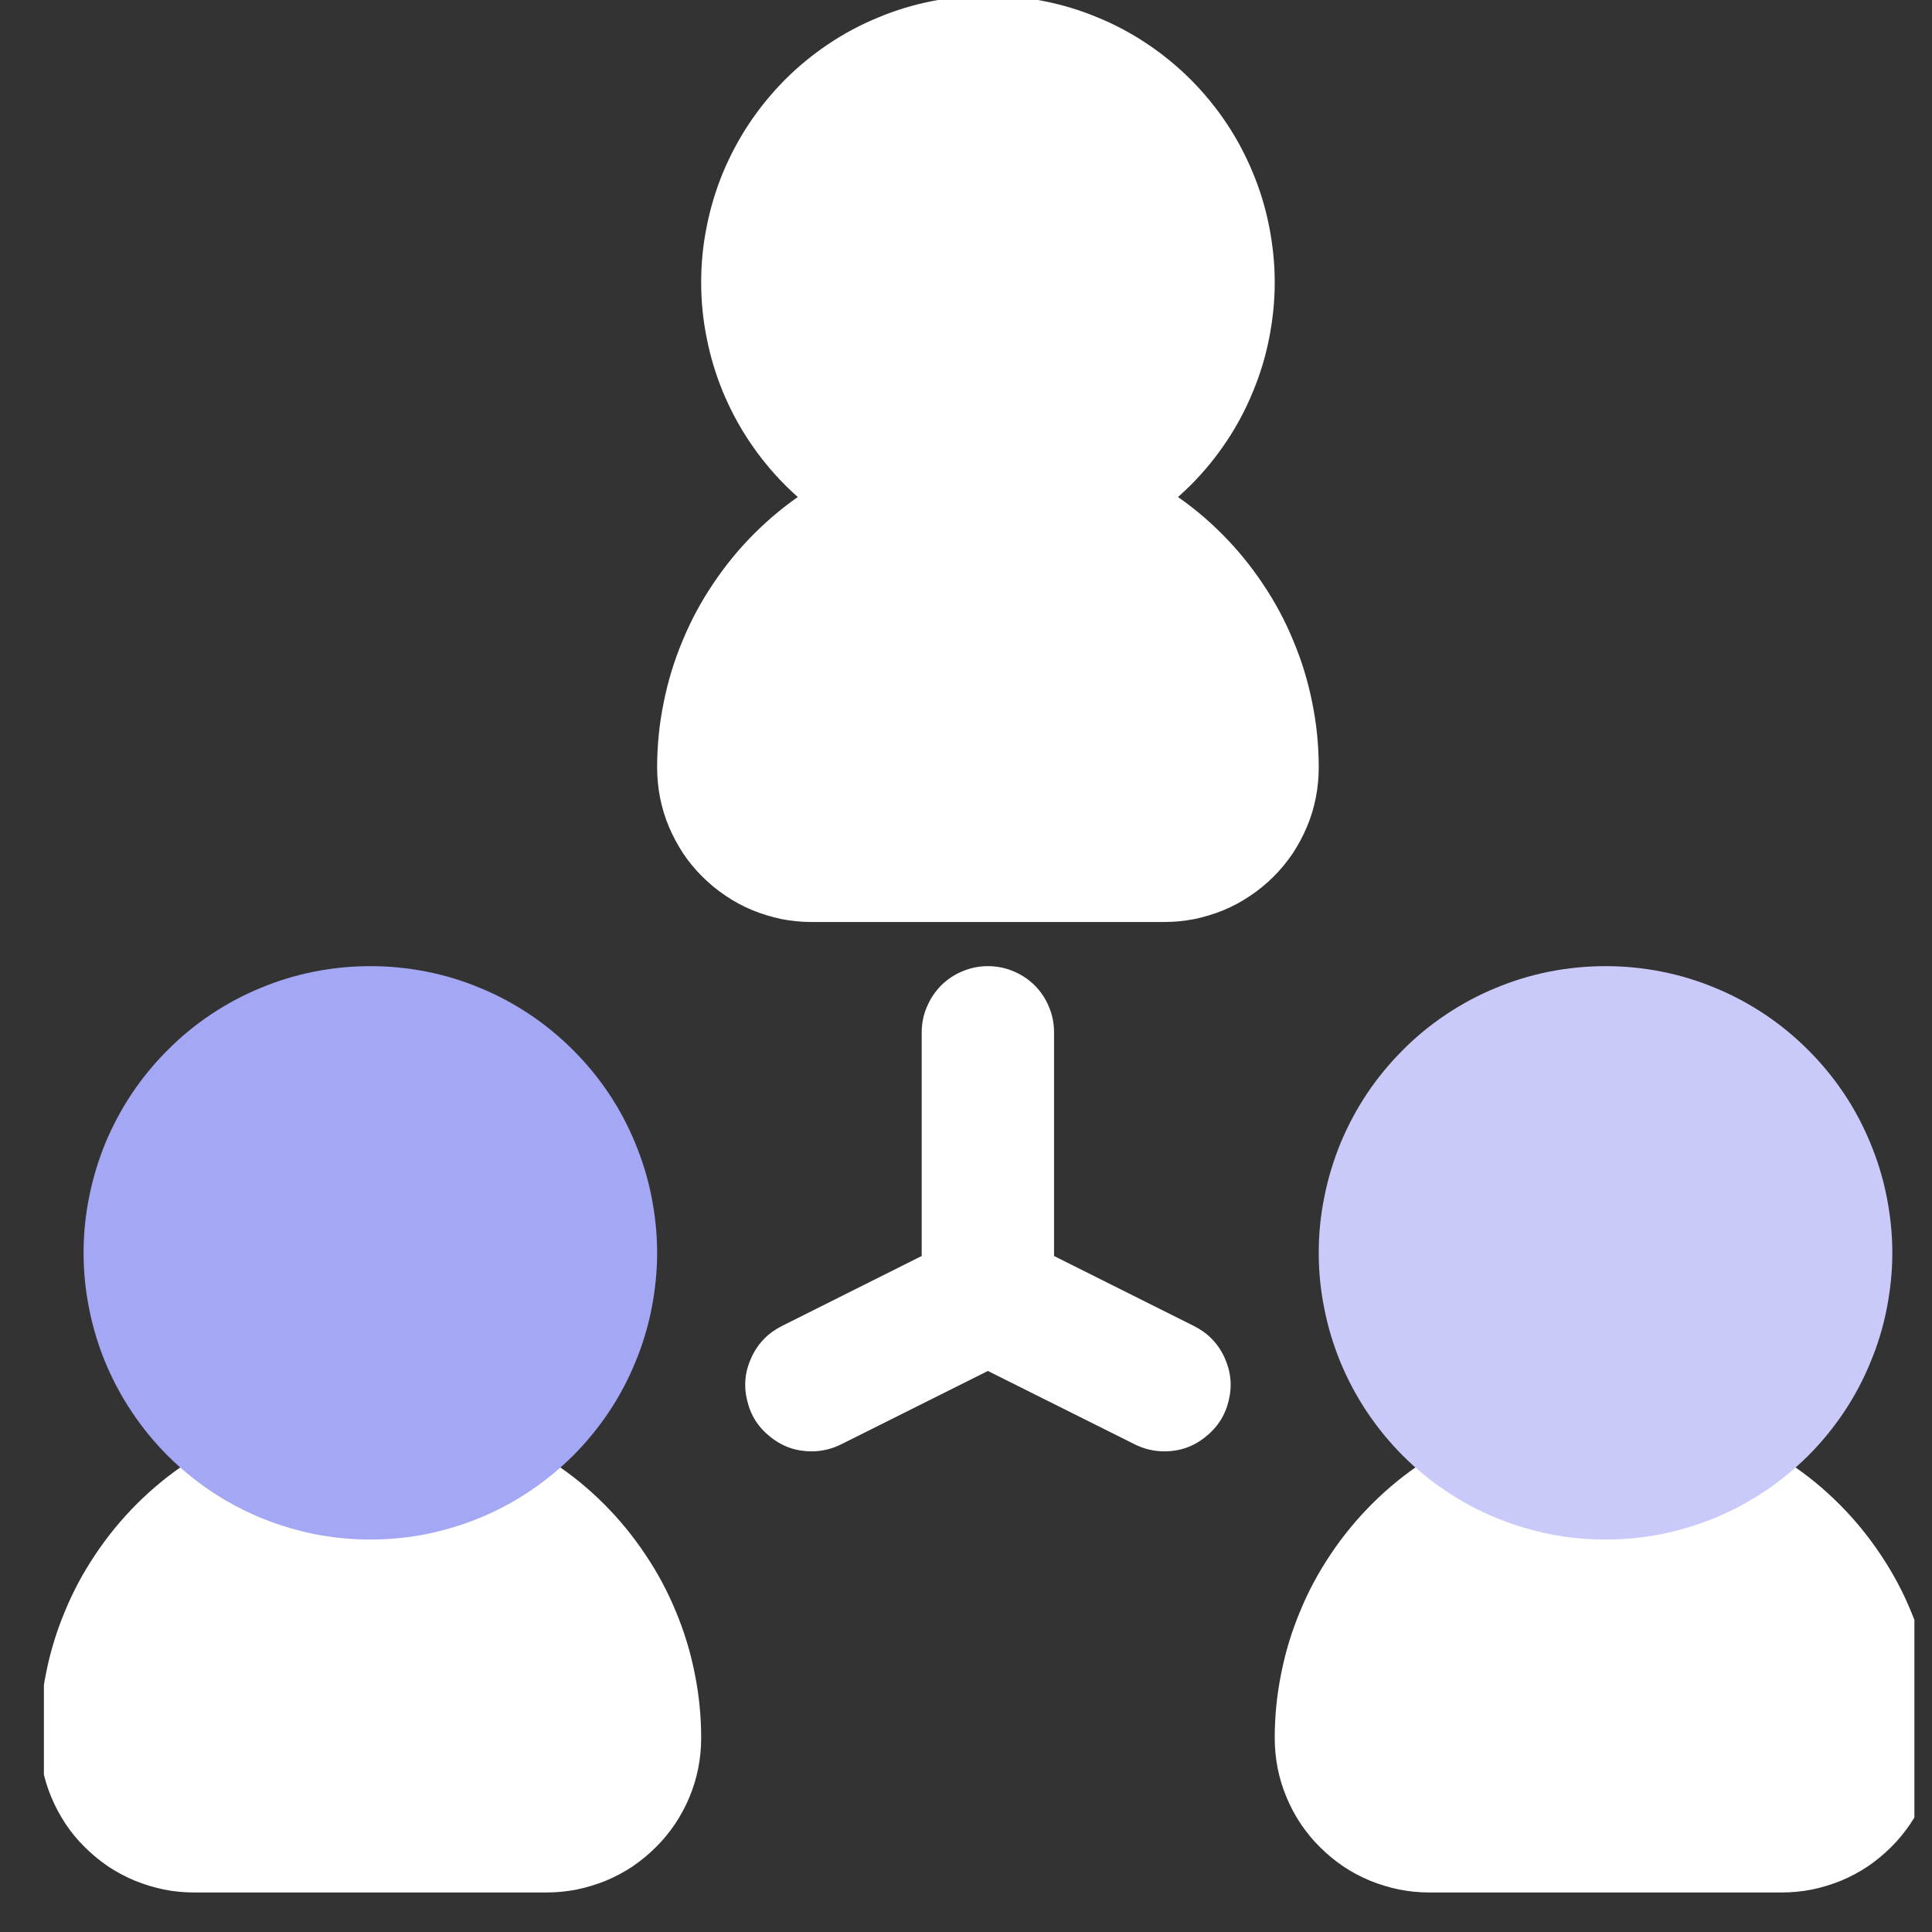
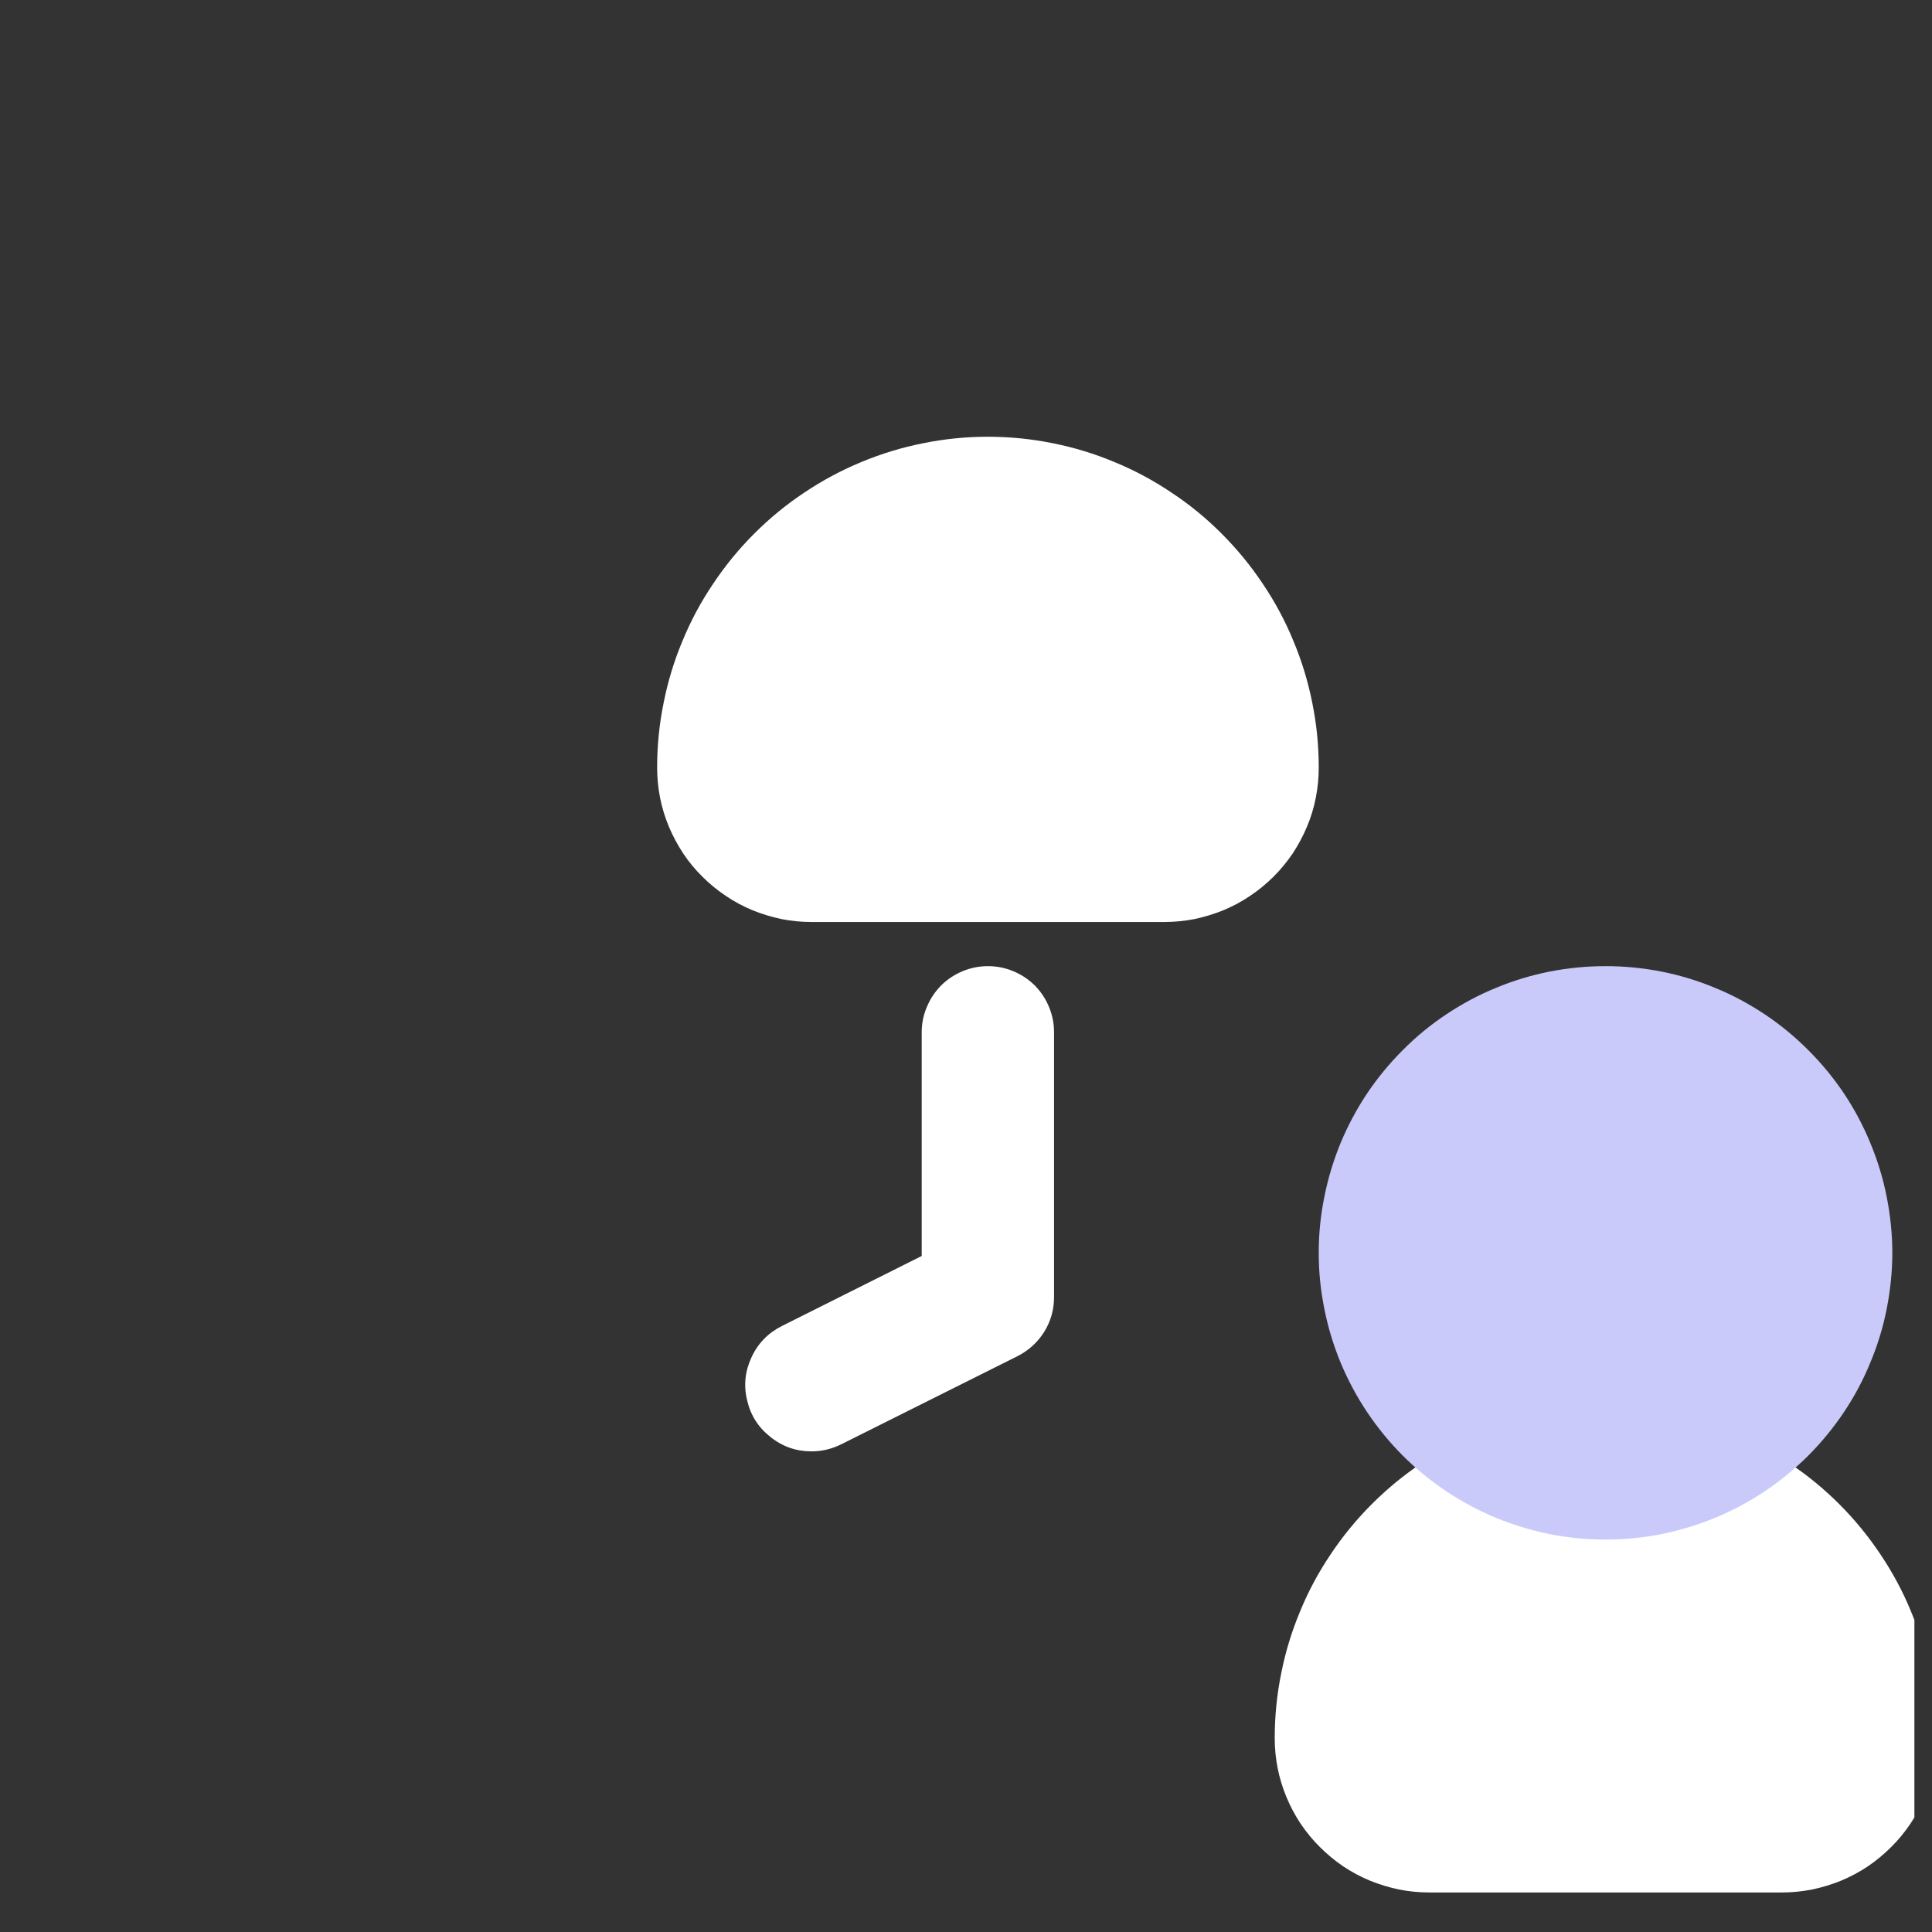
<svg xmlns="http://www.w3.org/2000/svg" width="72" zoomAndPan="magnify" viewBox="0 0 54 54" height="72" preserveAspectRatio="xMidYMid meet" version="1.0">
  <rect x="0" y="0" width="54" height="54" fill="#333333" stroke="none" />
  <defs>
    <clipPath id="39788d6aa0">
-       <path d="M 1.227 39 L 20 39 L 20 53 L 1.227 53 Z M 1.227 39 " clip-rule="nonzero" />
-     </clipPath>
+       </clipPath>
    <clipPath id="269411afd7">
      <path d="M 35 39 L 53.508 39 L 53.508 53 L 35 53 Z M 35 39 " clip-rule="nonzero" />
    </clipPath>
  </defs>
  <path fill="#ffffff" d="M 27.613 12.207 C 27.008 12.207 26.406 12.266 25.809 12.387 C 25.215 12.504 24.637 12.68 24.074 12.914 C 23.516 13.145 22.984 13.43 22.477 13.77 C 21.973 14.105 21.508 14.488 21.078 14.918 C 20.648 15.348 20.266 15.816 19.93 16.32 C 19.59 16.824 19.305 17.355 19.074 17.918 C 18.84 18.477 18.664 19.055 18.547 19.652 C 18.426 20.246 18.367 20.848 18.367 21.453 C 18.367 21.738 18.395 22.02 18.449 22.297 C 18.504 22.574 18.586 22.844 18.695 23.105 C 18.805 23.367 18.938 23.613 19.094 23.852 C 19.25 24.086 19.43 24.305 19.633 24.504 C 19.832 24.703 20.051 24.883 20.285 25.039 C 20.52 25.199 20.77 25.332 21.031 25.441 C 21.293 25.547 21.562 25.629 21.84 25.688 C 22.117 25.742 22.398 25.77 22.68 25.77 L 32.547 25.77 C 32.828 25.77 33.109 25.742 33.387 25.688 C 33.664 25.629 33.934 25.547 34.195 25.441 C 34.457 25.332 34.707 25.199 34.941 25.039 C 35.176 24.883 35.395 24.703 35.594 24.504 C 35.797 24.305 35.973 24.086 36.133 23.852 C 36.289 23.613 36.422 23.367 36.531 23.105 C 36.641 22.844 36.723 22.574 36.777 22.297 C 36.832 22.02 36.859 21.738 36.859 21.453 C 36.859 20.848 36.801 20.246 36.68 19.652 C 36.562 19.055 36.387 18.477 36.152 17.918 C 35.922 17.355 35.637 16.824 35.297 16.32 C 34.961 15.816 34.578 15.348 34.148 14.918 C 33.719 14.488 33.254 14.105 32.746 13.77 C 32.242 13.43 31.711 13.145 31.148 12.914 C 30.59 12.68 30.012 12.504 29.418 12.387 C 28.82 12.266 28.219 12.207 27.613 12.207 Z M 27.613 12.207 " fill-opacity="1" fill-rule="nonzero" />
  <g clip-path="url(#39788d6aa0)">
    <path fill="#ffffff" d="M 10.352 39.332 C 9.746 39.332 9.145 39.395 8.547 39.512 C 7.953 39.629 7.375 39.809 6.812 40.039 C 6.254 40.273 5.723 40.559 5.215 40.895 C 4.711 41.23 4.246 41.613 3.816 42.043 C 3.387 42.473 3.004 42.941 2.668 43.445 C 2.328 43.949 2.043 44.48 1.812 45.043 C 1.578 45.602 1.402 46.18 1.285 46.777 C 1.164 47.371 1.105 47.973 1.105 48.578 C 1.105 48.863 1.133 49.145 1.188 49.422 C 1.242 49.699 1.324 49.969 1.434 50.23 C 1.543 50.492 1.676 50.742 1.832 50.977 C 1.988 51.211 2.168 51.43 2.371 51.629 C 2.57 51.828 2.789 52.008 3.023 52.168 C 3.258 52.324 3.508 52.457 3.77 52.566 C 4.031 52.672 4.301 52.754 4.578 52.812 C 4.855 52.867 5.137 52.895 5.418 52.895 L 15.285 52.895 C 15.566 52.895 15.848 52.867 16.125 52.812 C 16.402 52.754 16.672 52.672 16.934 52.566 C 17.195 52.457 17.445 52.324 17.68 52.168 C 17.914 52.008 18.133 51.828 18.332 51.629 C 18.535 51.43 18.711 51.211 18.871 50.977 C 19.027 50.742 19.16 50.492 19.27 50.23 C 19.379 49.969 19.461 49.699 19.516 49.422 C 19.57 49.145 19.598 48.863 19.598 48.578 C 19.598 47.973 19.539 47.371 19.418 46.777 C 19.301 46.18 19.125 45.602 18.891 45.043 C 18.66 44.48 18.375 43.949 18.035 43.445 C 17.699 42.941 17.316 42.473 16.887 42.043 C 16.457 41.613 15.992 41.23 15.484 40.895 C 14.98 40.559 14.449 40.273 13.887 40.039 C 13.328 39.809 12.75 39.629 12.156 39.512 C 11.559 39.395 10.957 39.332 10.352 39.332 Z M 10.352 39.332 " fill-opacity="1" fill-rule="nonzero" />
  </g>
  <g clip-path="url(#269411afd7)">
    <path fill="#ffffff" d="M 44.875 39.332 C 44.27 39.332 43.668 39.395 43.07 39.512 C 42.477 39.629 41.898 39.809 41.34 40.039 C 40.777 40.273 40.246 40.559 39.738 40.895 C 39.234 41.23 38.77 41.613 38.34 42.043 C 37.91 42.473 37.527 42.941 37.191 43.445 C 36.852 43.949 36.566 44.48 36.336 45.043 C 36.102 45.602 35.926 46.18 35.809 46.777 C 35.688 47.371 35.629 47.973 35.629 48.578 C 35.629 48.863 35.656 49.145 35.711 49.422 C 35.766 49.699 35.848 49.969 35.957 50.23 C 36.066 50.492 36.199 50.742 36.355 50.977 C 36.516 51.211 36.691 51.43 36.895 51.629 C 37.094 51.828 37.312 52.008 37.547 52.168 C 37.781 52.324 38.031 52.457 38.293 52.566 C 38.555 52.672 38.824 52.754 39.102 52.812 C 39.379 52.867 39.66 52.895 39.941 52.895 L 49.809 52.895 C 50.09 52.895 50.371 52.867 50.648 52.812 C 50.926 52.754 51.195 52.672 51.457 52.566 C 51.719 52.457 51.969 52.324 52.203 52.168 C 52.438 52.008 52.656 51.828 52.855 51.629 C 53.059 51.43 53.234 51.211 53.395 50.977 C 53.551 50.742 53.684 50.492 53.793 50.23 C 53.902 49.969 53.984 49.699 54.039 49.422 C 54.094 49.145 54.121 48.863 54.121 48.578 C 54.121 47.973 54.062 47.371 53.941 46.777 C 53.824 46.18 53.648 45.602 53.414 45.043 C 53.184 44.48 52.898 43.949 52.559 43.445 C 52.223 42.941 51.84 42.473 51.41 42.043 C 50.98 41.613 50.516 41.23 50.008 40.895 C 49.504 40.559 48.973 40.273 48.41 40.039 C 47.852 39.809 47.273 39.629 46.68 39.512 C 46.082 39.395 45.48 39.332 44.875 39.332 Z M 44.875 39.332 " fill-opacity="1" fill-rule="nonzero" />
  </g>
-   <path fill="#ffffff" d="M 35.629 7.891 C 35.629 8.418 35.574 8.938 35.473 9.453 C 35.371 9.973 35.219 10.473 35.016 10.957 C 34.816 11.445 34.57 11.906 34.277 12.344 C 33.984 12.781 33.652 13.188 33.281 13.559 C 32.906 13.93 32.504 14.262 32.066 14.555 C 31.629 14.848 31.168 15.094 30.68 15.297 C 30.195 15.496 29.691 15.648 29.176 15.75 C 28.66 15.855 28.141 15.906 27.613 15.906 C 27.086 15.906 26.566 15.855 26.051 15.75 C 25.535 15.648 25.031 15.496 24.547 15.297 C 24.059 15.094 23.598 14.848 23.16 14.555 C 22.723 14.262 22.316 13.93 21.945 13.559 C 21.574 13.188 21.242 12.781 20.949 12.344 C 20.656 11.906 20.41 11.445 20.207 10.957 C 20.008 10.473 19.855 9.973 19.754 9.453 C 19.648 8.938 19.598 8.418 19.598 7.891 C 19.598 7.363 19.648 6.844 19.754 6.328 C 19.855 5.812 20.008 5.309 20.207 4.824 C 20.41 4.34 20.656 3.875 20.949 3.438 C 21.242 3 21.574 2.598 21.945 2.223 C 22.316 1.852 22.723 1.52 23.16 1.227 C 23.598 0.934 24.059 0.688 24.547 0.488 C 25.031 0.285 25.535 0.133 26.051 0.031 C 26.566 -0.07 27.086 -0.125 27.613 -0.125 C 28.141 -0.125 28.66 -0.07 29.176 0.031 C 29.691 0.133 30.195 0.285 30.68 0.488 C 31.168 0.688 31.629 0.934 32.066 1.227 C 32.504 1.52 32.906 1.852 33.281 2.223 C 33.652 2.598 33.984 3 34.277 3.438 C 34.57 3.875 34.816 4.34 35.016 4.824 C 35.219 5.309 35.371 5.812 35.473 6.328 C 35.574 6.844 35.629 7.363 35.629 7.891 Z M 35.629 7.891 " fill-opacity="1" fill-rule="nonzero" />
-   <path fill="#a4a7f4" d="M 18.367 35.016 C 18.367 35.543 18.312 36.062 18.211 36.582 C 18.109 37.098 17.957 37.598 17.754 38.082 C 17.555 38.57 17.309 39.031 17.016 39.469 C 16.723 39.906 16.391 40.312 16.02 40.684 C 15.645 41.055 15.242 41.387 14.805 41.68 C 14.367 41.973 13.906 42.219 13.418 42.422 C 12.934 42.621 12.43 42.773 11.914 42.879 C 11.398 42.98 10.879 43.031 10.352 43.031 C 9.824 43.031 9.305 42.98 8.789 42.879 C 8.273 42.773 7.77 42.621 7.285 42.422 C 6.797 42.219 6.336 41.973 5.898 41.68 C 5.461 41.387 5.055 41.055 4.684 40.684 C 4.312 40.312 3.98 39.906 3.688 39.469 C 3.395 39.031 3.148 38.57 2.945 38.082 C 2.746 37.598 2.594 37.098 2.492 36.582 C 2.387 36.062 2.336 35.543 2.336 35.016 C 2.336 34.492 2.387 33.969 2.492 33.453 C 2.594 32.938 2.746 32.438 2.945 31.949 C 3.148 31.465 3.395 31 3.688 30.562 C 3.98 30.125 4.312 29.723 4.684 29.352 C 5.055 28.977 5.461 28.645 5.898 28.352 C 6.336 28.062 6.797 27.812 7.285 27.613 C 7.77 27.41 8.273 27.258 8.789 27.156 C 9.305 27.055 9.824 27.004 10.352 27.004 C 10.879 27.004 11.398 27.055 11.914 27.156 C 12.43 27.258 12.934 27.41 13.418 27.613 C 13.906 27.812 14.367 28.062 14.805 28.352 C 15.242 28.645 15.645 28.977 16.02 29.352 C 16.391 29.723 16.723 30.125 17.016 30.562 C 17.309 31 17.555 31.465 17.754 31.949 C 17.957 32.438 18.109 32.938 18.211 33.453 C 18.312 33.969 18.367 34.492 18.367 35.016 Z M 18.367 35.016 " fill-opacity="1" fill-rule="nonzero" />
  <path fill="#c9cafa" d="M 52.891 35.016 C 52.891 35.543 52.836 36.062 52.734 36.582 C 52.633 37.098 52.48 37.598 52.277 38.082 C 52.078 38.57 51.832 39.031 51.539 39.469 C 51.246 39.906 50.914 40.312 50.543 40.684 C 50.168 41.055 49.766 41.387 49.328 41.68 C 48.891 41.973 48.43 42.219 47.941 42.422 C 47.457 42.621 46.953 42.773 46.438 42.879 C 45.922 42.98 45.402 43.031 44.875 43.031 C 44.348 43.031 43.828 42.98 43.312 42.879 C 42.797 42.773 42.293 42.621 41.809 42.422 C 41.32 42.219 40.859 41.973 40.422 41.68 C 39.984 41.387 39.578 41.055 39.207 40.684 C 38.836 40.312 38.504 39.906 38.211 39.469 C 37.918 39.031 37.672 38.57 37.469 38.082 C 37.27 37.598 37.117 37.098 37.016 36.582 C 36.91 36.062 36.859 35.543 36.859 35.016 C 36.859 34.492 36.91 33.969 37.016 33.453 C 37.117 32.938 37.27 32.438 37.469 31.949 C 37.672 31.465 37.918 31 38.211 30.562 C 38.504 30.125 38.836 29.723 39.207 29.352 C 39.578 28.977 39.984 28.645 40.422 28.352 C 40.859 28.062 41.32 27.812 41.809 27.613 C 42.293 27.41 42.797 27.258 43.312 27.156 C 43.828 27.055 44.348 27.004 44.875 27.004 C 45.402 27.004 45.922 27.055 46.438 27.156 C 46.953 27.258 47.457 27.41 47.941 27.613 C 48.43 27.812 48.891 28.062 49.328 28.352 C 49.766 28.645 50.168 28.977 50.543 29.352 C 50.914 29.723 51.246 30.125 51.539 30.562 C 51.832 31 52.078 31.465 52.277 31.949 C 52.48 32.438 52.633 32.938 52.734 33.453 C 52.836 33.969 52.891 34.492 52.891 35.016 Z M 52.891 35.016 " fill-opacity="1" fill-rule="nonzero" />
  <path fill="#ffffff" d="M 22.68 40.566 C 22.254 40.566 21.871 40.434 21.535 40.164 C 21.195 39.898 20.98 39.559 20.883 39.141 C 20.781 38.723 20.824 38.32 21.008 37.93 C 21.188 37.543 21.473 37.254 21.855 37.062 L 25.762 35.105 L 25.762 28.852 C 25.762 28.605 25.809 28.371 25.906 28.145 C 26 27.918 26.133 27.719 26.305 27.543 C 26.48 27.371 26.68 27.238 26.906 27.145 C 27.133 27.051 27.367 27.004 27.613 27.004 C 27.859 27.004 28.094 27.051 28.32 27.145 C 28.547 27.238 28.746 27.371 28.922 27.543 C 29.094 27.719 29.227 27.918 29.32 28.145 C 29.414 28.371 29.461 28.605 29.461 28.852 L 29.461 36.25 C 29.461 36.602 29.371 36.926 29.188 37.223 C 29 37.52 28.754 37.746 28.438 37.906 L 23.508 40.371 C 23.246 40.5 22.973 40.566 22.68 40.566 Z M 22.68 40.566 " fill-opacity="1" fill-rule="nonzero" />
-   <path fill="#ffffff" d="M 32.547 40.566 C 32.254 40.566 31.98 40.5 31.719 40.371 L 26.785 37.906 C 26.566 37.797 26.375 37.648 26.211 37.465 C 26.047 37.277 25.926 37.07 25.848 36.836 C 25.77 36.602 25.738 36.363 25.754 36.117 C 25.773 35.871 25.836 35.637 25.945 35.418 C 26.055 35.195 26.203 35.004 26.391 34.844 C 26.578 34.684 26.785 34.562 27.02 34.488 C 27.254 34.41 27.496 34.379 27.742 34.398 C 27.988 34.418 28.219 34.484 28.438 34.594 L 33.371 37.062 C 33.754 37.254 34.039 37.543 34.219 37.93 C 34.402 38.32 34.445 38.723 34.344 39.141 C 34.246 39.559 34.027 39.898 33.691 40.164 C 33.355 40.434 32.973 40.566 32.547 40.566 Z M 32.547 40.566 " fill-opacity="1" fill-rule="nonzero" />
</svg>